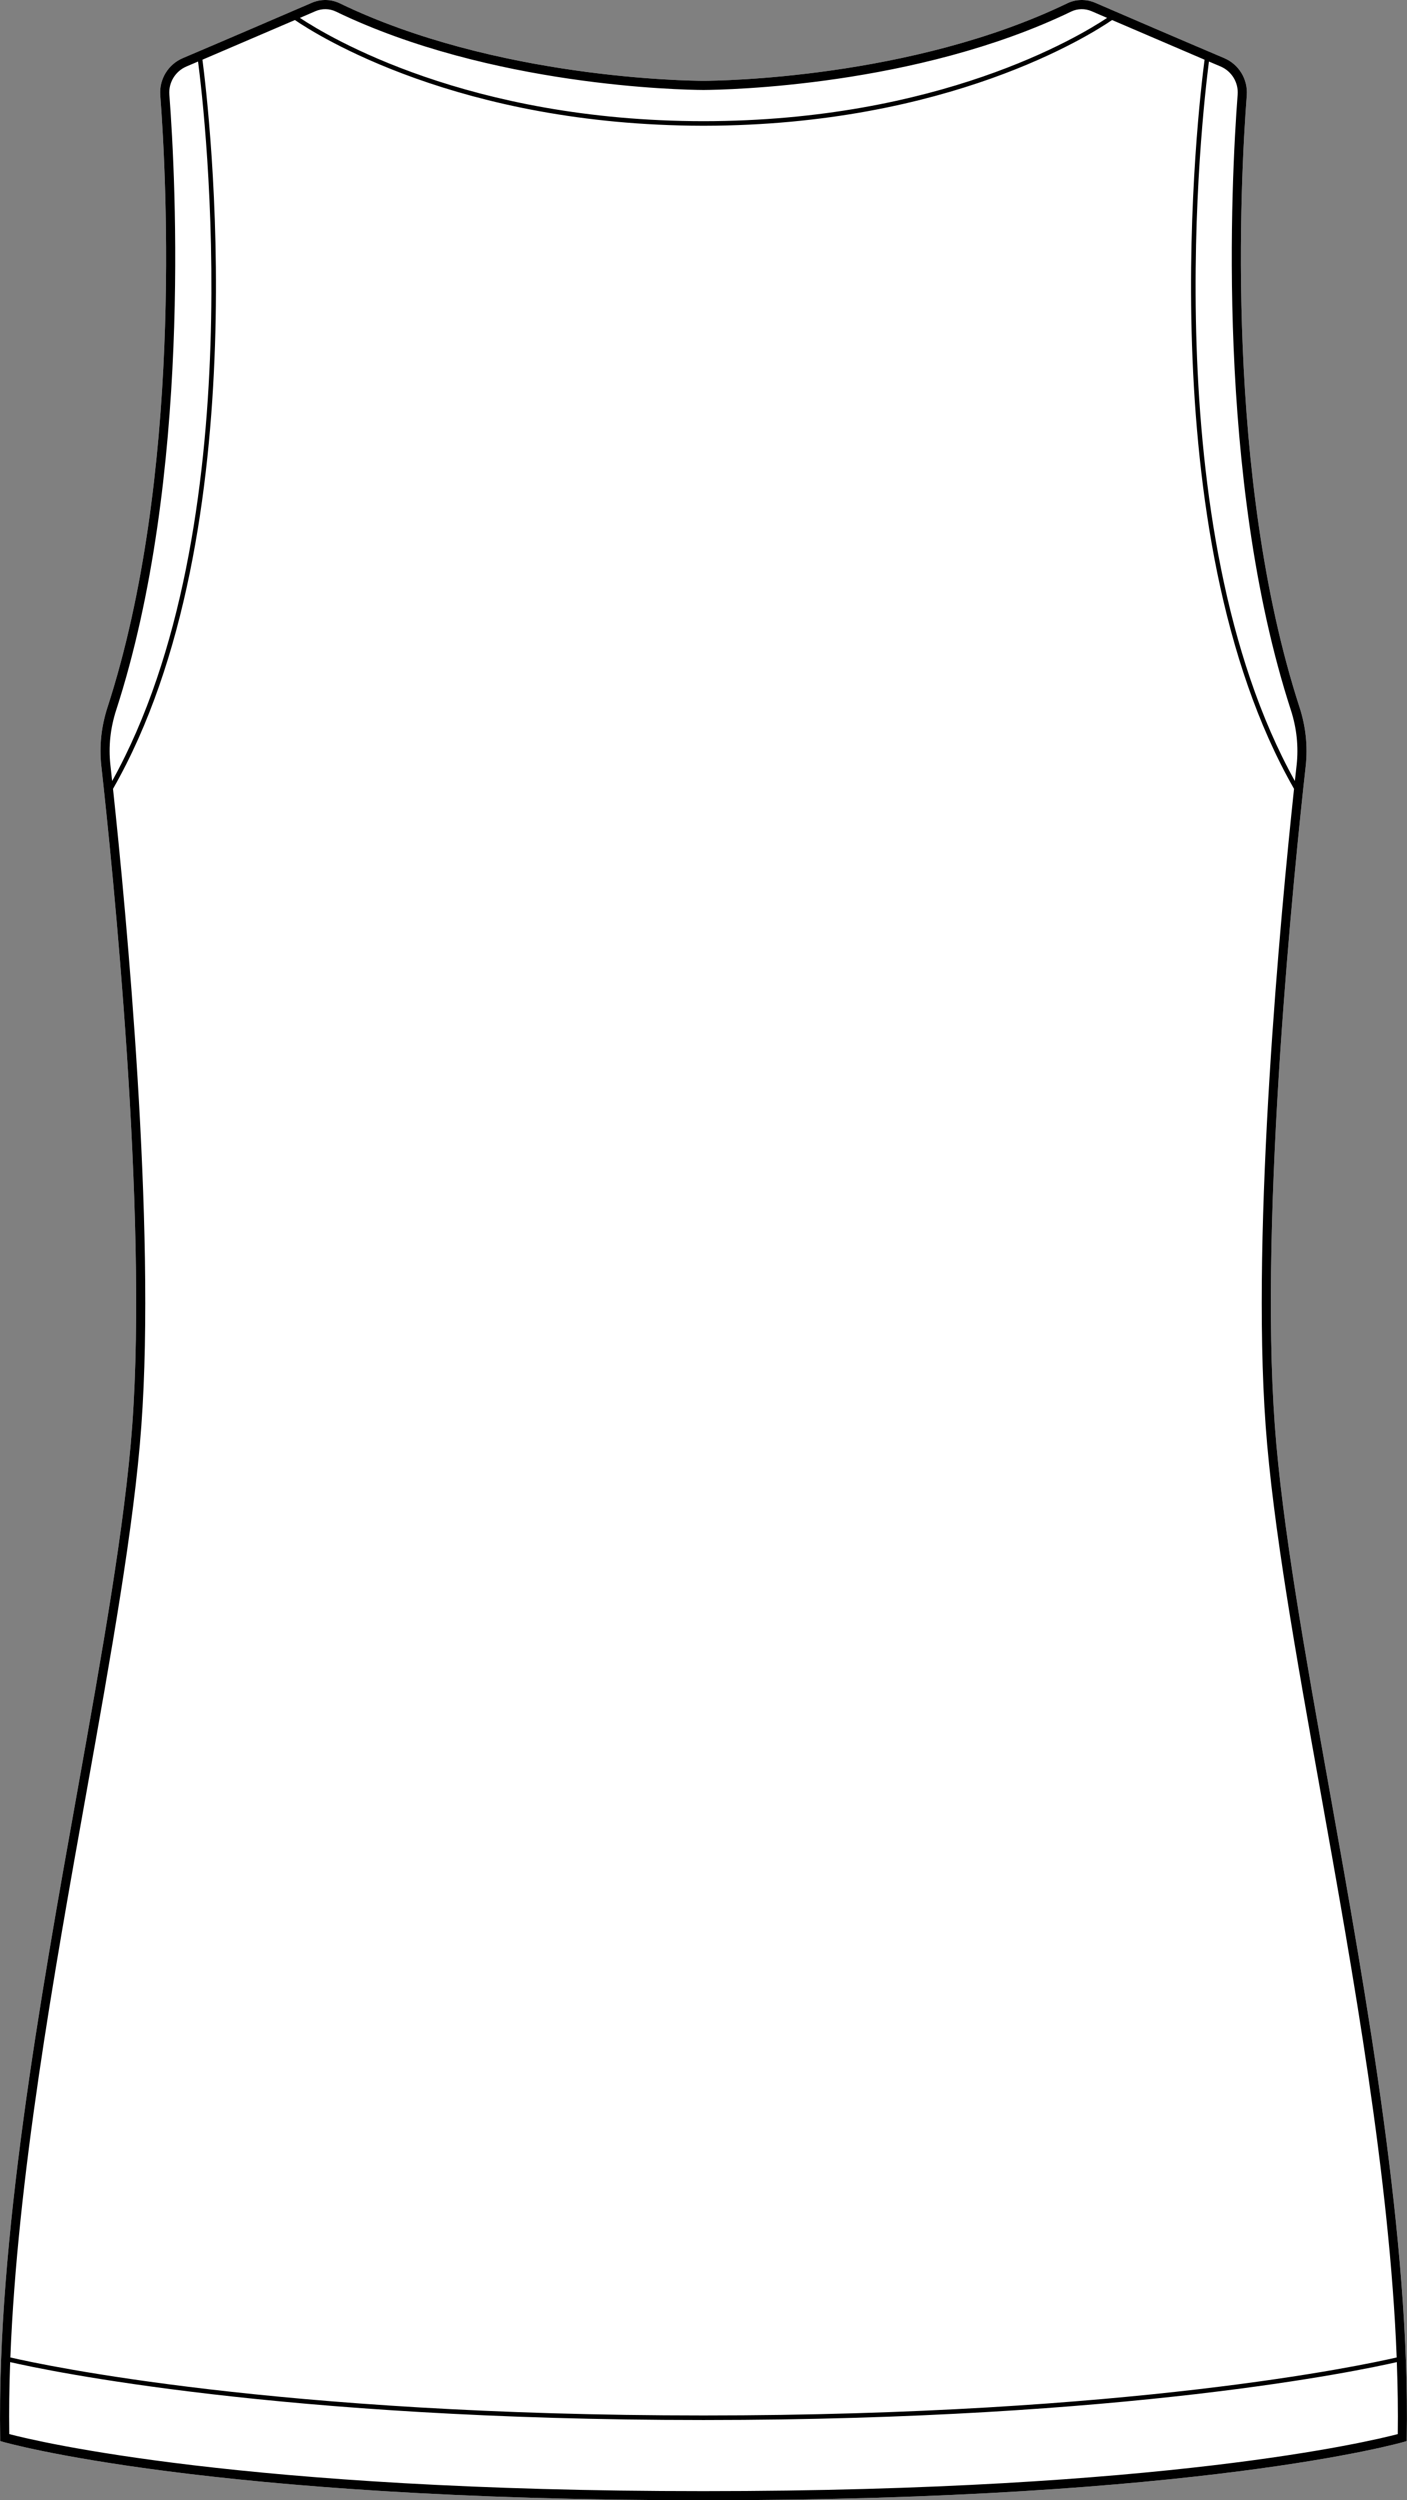
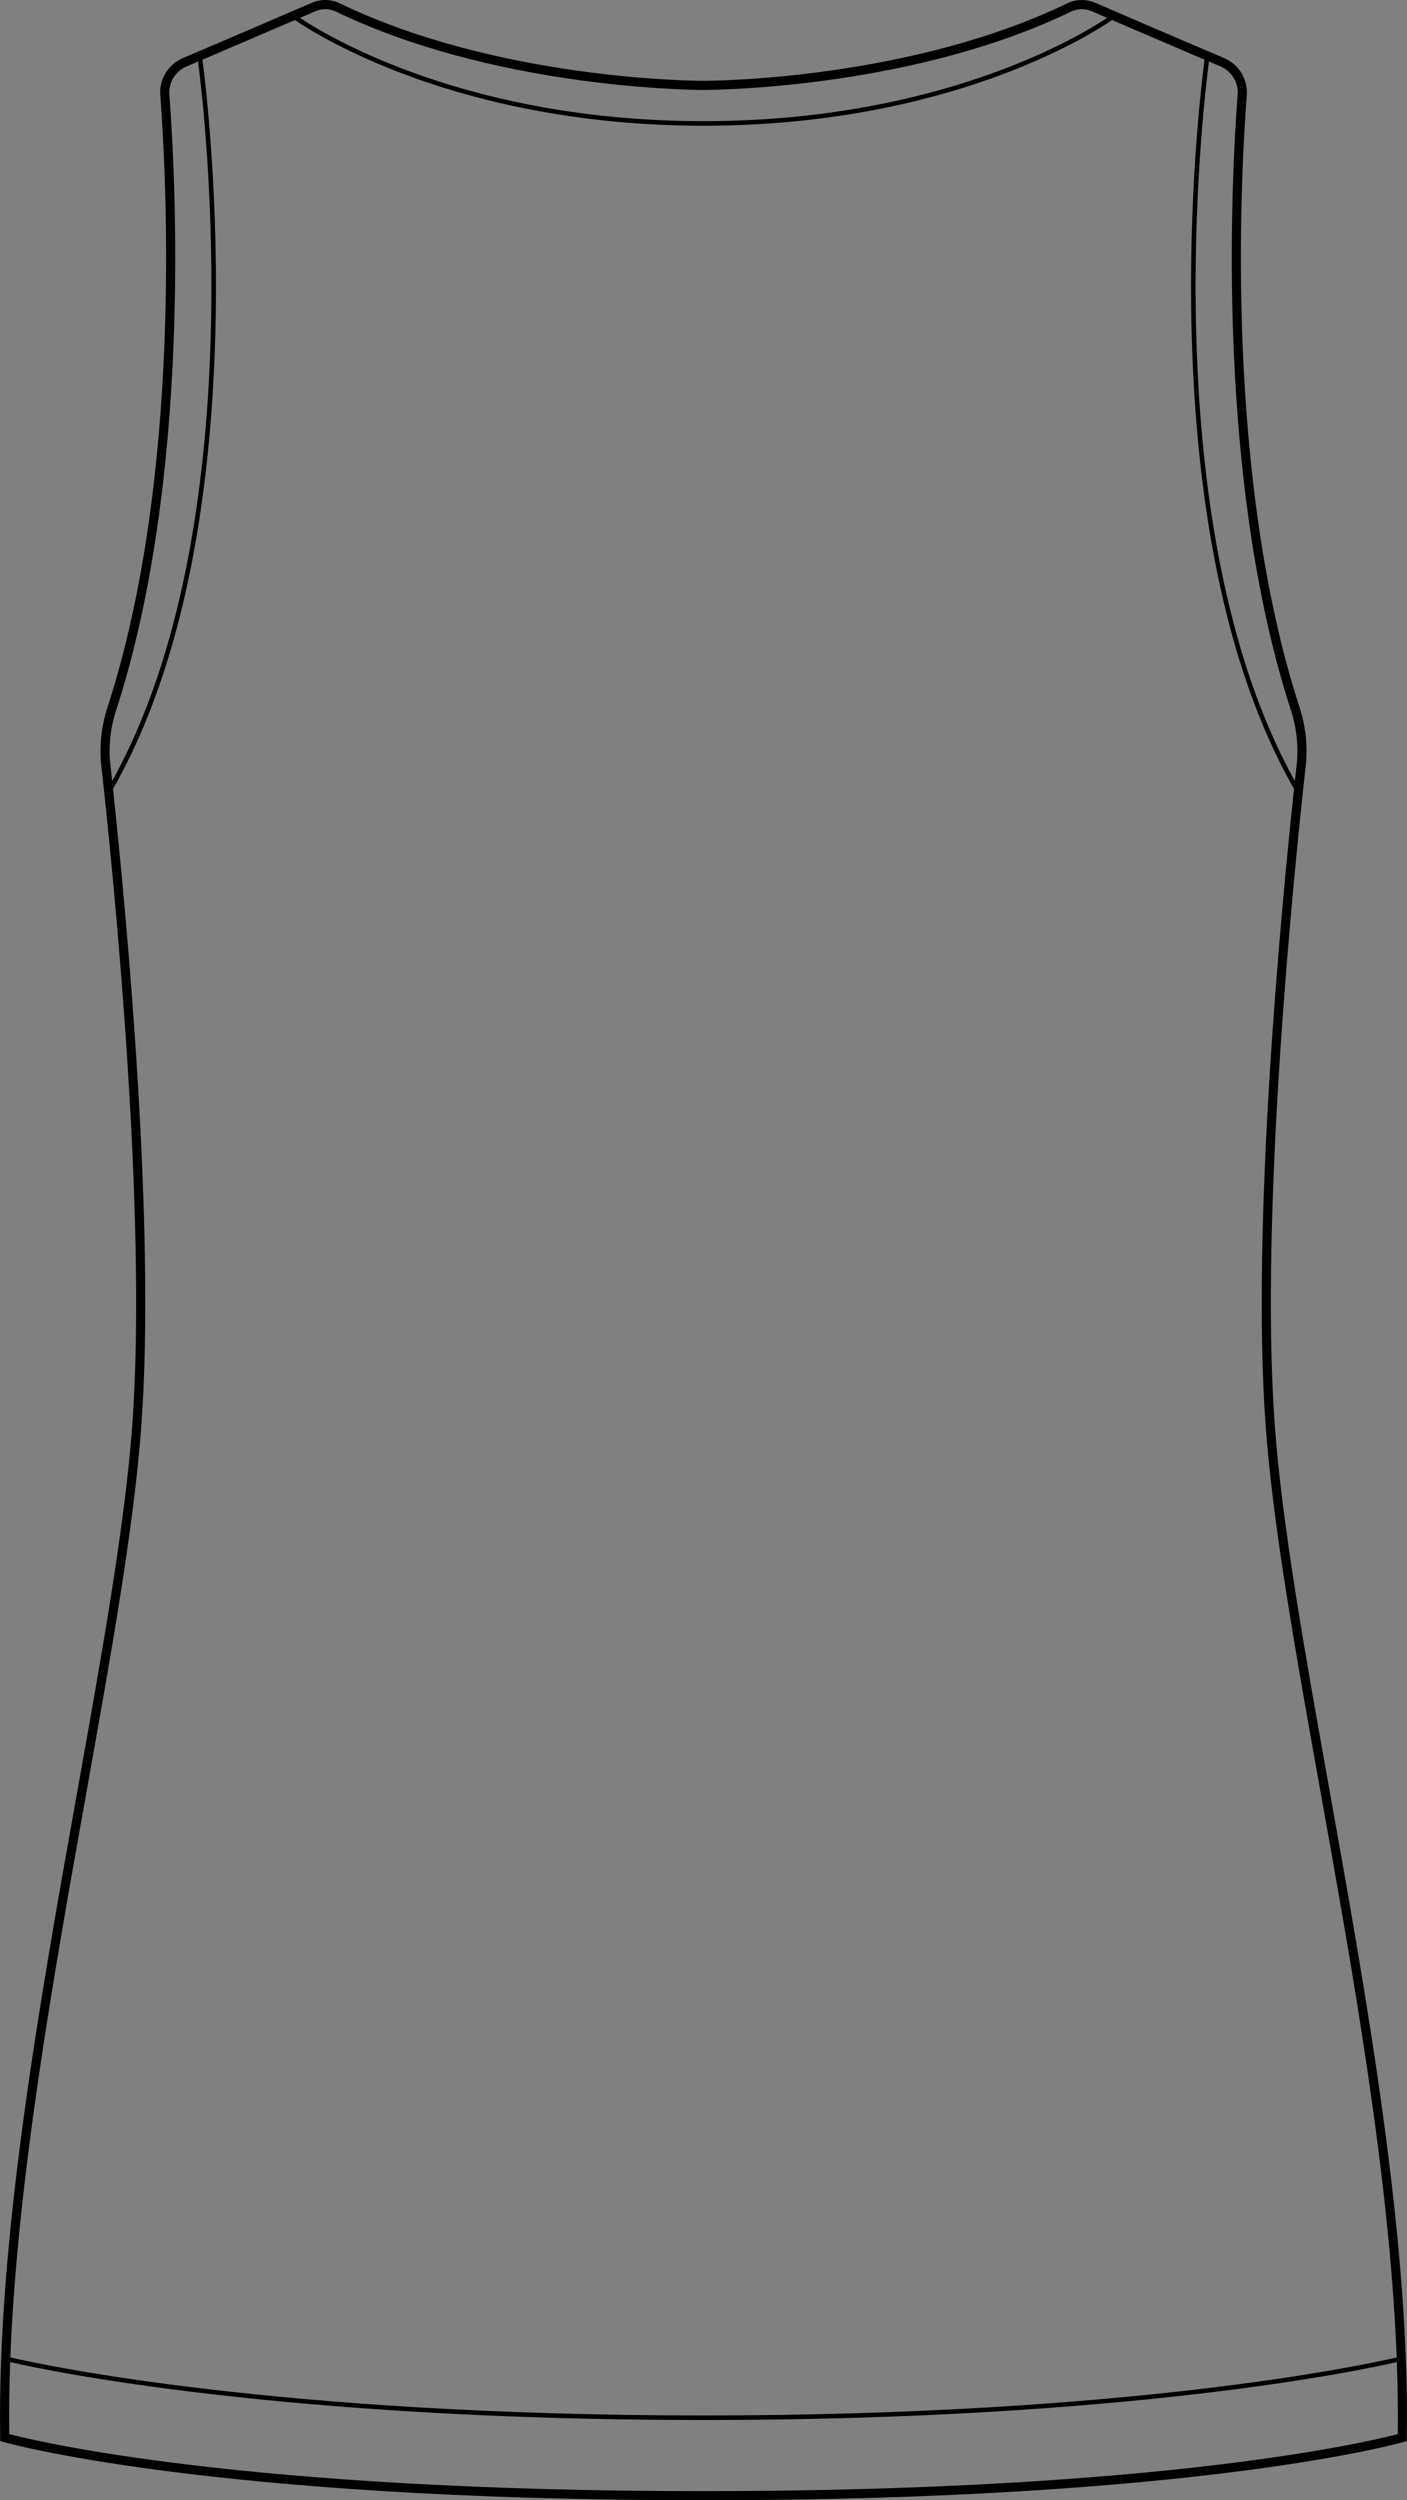
<svg xmlns="http://www.w3.org/2000/svg" id="Layer_2" data-name="Layer 2" viewBox="0 0 308.39 547.76">
  <rect x="0" y="0" width="308.39" height="547.76" fill="#808080" stroke="none" />
  <defs>
    <style>
      .cls-1 {
        fill: #fff;
      }
    </style>
  </defs>
  <g id="_1019_copy" data-name="1019 copy">
    <g>
-       <path class="cls-1" d="M291.44,392.39c8.25,46.14,17.62,98.44,16.91,141.65v.74s-.71,.21-.71,.21c-.22,.06-11.37,3.25-36.05,6.42-24.68,3.17-62.88,6.33-117.2,6.35h-.39c-108.64-.03-152.81-12.65-153.24-12.77l-.71-.21v-.74c-.71-43.21,8.65-95.51,16.91-141.65,5.36-29.97,10.43-58.29,12.03-80.15,3.41-46.84-4.33-122.39-6.78-144.43-.48-4.29-.02-8.62,1.36-12.87,16.35-50.41,12.98-115.36,11.56-134.06-.27-3.51,1.73-6.79,4.97-8.16,8.21-3.48,22.49-9.62,28.25-12.11,1.98-.85,4.21-.81,6.13,.12,34.21,16.52,76.62,16.97,79.72,16.98,3.21-.01,45.54-.48,79.72-16.98,1.91-.93,4.15-.97,6.13-.12,5.75,2.49,20.03,8.63,28.25,12.11,3.24,1.37,5.23,4.65,4.97,8.16-1.43,18.7-4.8,83.65,11.56,134.06,1.38,4.24,1.83,8.58,1.36,12.87-2.46,22.04-10.2,97.59-6.78,144.43,1.59,21.86,6.66,50.18,12.03,80.15Z" />
      <path d="M291.44,392.39c-5.37-29.97-10.44-58.29-12.03-80.15-3.42-46.84,4.32-122.39,6.78-144.43,.47-4.29,.02-8.63-1.36-12.87-16.36-50.41-12.99-115.36-11.56-134.06,.26-3.51-1.73-6.79-4.97-8.16-8.22-3.48-22.5-9.62-28.25-12.11-1.98-.85-4.22-.81-6.13,.12-34.18,16.5-76.51,16.97-79.72,16.98-3.1-.01-45.51-.46-79.72-16.98-1.92-.93-4.15-.97-6.13-.12-5.76,2.49-20.04,8.63-28.25,12.11-3.24,1.37-5.24,4.65-4.97,8.16,1.42,18.7,4.79,83.65-11.56,134.06-1.38,4.25-1.84,8.58-1.36,12.87,2.45,22.04,10.19,97.59,6.78,144.43-1.6,21.86-6.67,50.18-12.03,80.15C8.7,438.53-.66,490.83,.04,534.04v.74s.72,.21,.72,.21c.43,.12,44.6,12.74,153.24,12.77h.39c54.32-.02,92.52-3.18,117.2-6.35,24.68-3.17,35.83-6.36,36.05-6.42l.7-.21v-.74c.72-43.21-8.65-95.51-16.9-141.65ZM267.52,14.56c2.45,1.04,3.96,3.52,3.75,6.17-1.43,18.8-4.81,84.07,11.66,134.82,1.29,3.98,1.71,8.03,1.27,12.04-.12,1.05-.25,2.23-.39,3.52-30.88-55.55-20.29-146.39-18.83-157.63,.89,.38,1.75,.75,2.54,1.08ZM69.14,2.45c1.45-.62,3.08-.59,4.47,.08,33.97,16.4,75.86,17.15,80.39,17.18h.4c2.26-.02,13.87-.21,29.15-2.45,15.29-2.24,34.26-6.53,51.24-14.73,1.39-.67,3.02-.7,4.46-.08,.93,.4,2.1,.9,3.41,1.47-6.24,4.15-36.83,22.58-88.46,22.63-51.61-.05-82.22-18.48-88.46-22.63,1.3-.57,2.47-1.07,3.4-1.47ZM24.2,167.59c-.45-4.01-.02-8.06,1.27-12.04,16.47-50.75,13.08-116.02,11.65-134.82-.2-2.65,1.31-5.13,3.76-6.17,.79-.33,1.64-.7,2.53-1.08,1.47,11.24,12.05,102.08-18.83,157.63-.14-1.29-.27-2.47-.38-3.52Zm-5.27,225.15c5.37-30.02,10.45-58.39,12.05-80.36,3.2-43.81-3.32-112.54-6.21-139.56C56.91,116.65,45.7,23.18,44.37,13.08c6.35-2.71,14.53-6.22,20.27-8.69,4.96,3.39,36,23.05,89.34,23.16h.43c26.68-.05,47.77-5,62.82-10.35,15.04-5.35,24.04-11.12,26.52-12.81,5.74,2.47,13.92,5.98,20.27,8.69-1.33,10.1-12.54,103.57,19.61,159.74-2.89,27.02-9.41,95.75-6.22,139.56,1.6,21.97,6.68,50.34,12.06,80.36,7.15,39.95,15.13,84.53,16.66,123.73-7.21,1.67-58.33,12.7-151.93,12.71-93.59-.01-144.72-11.04-151.93-12.71,1.53-39.2,9.51-83.78,16.66-123.73Zm135.27,153.02c-101.02-.01-146.12-10.91-152.17-12.5-.07-5.14,0-10.4,.2-15.77,7.96,1.83,59.05,12.66,151.77,12.69h.39c46.36-.02,82.31-2.73,107.67-5.67s40.12-6.11,44.1-7.02c.2,5.37,.28,10.63,.21,15.77-6.05,1.59-51.16,12.49-152.17,12.5Z" />
    </g>
  </g>
</svg>